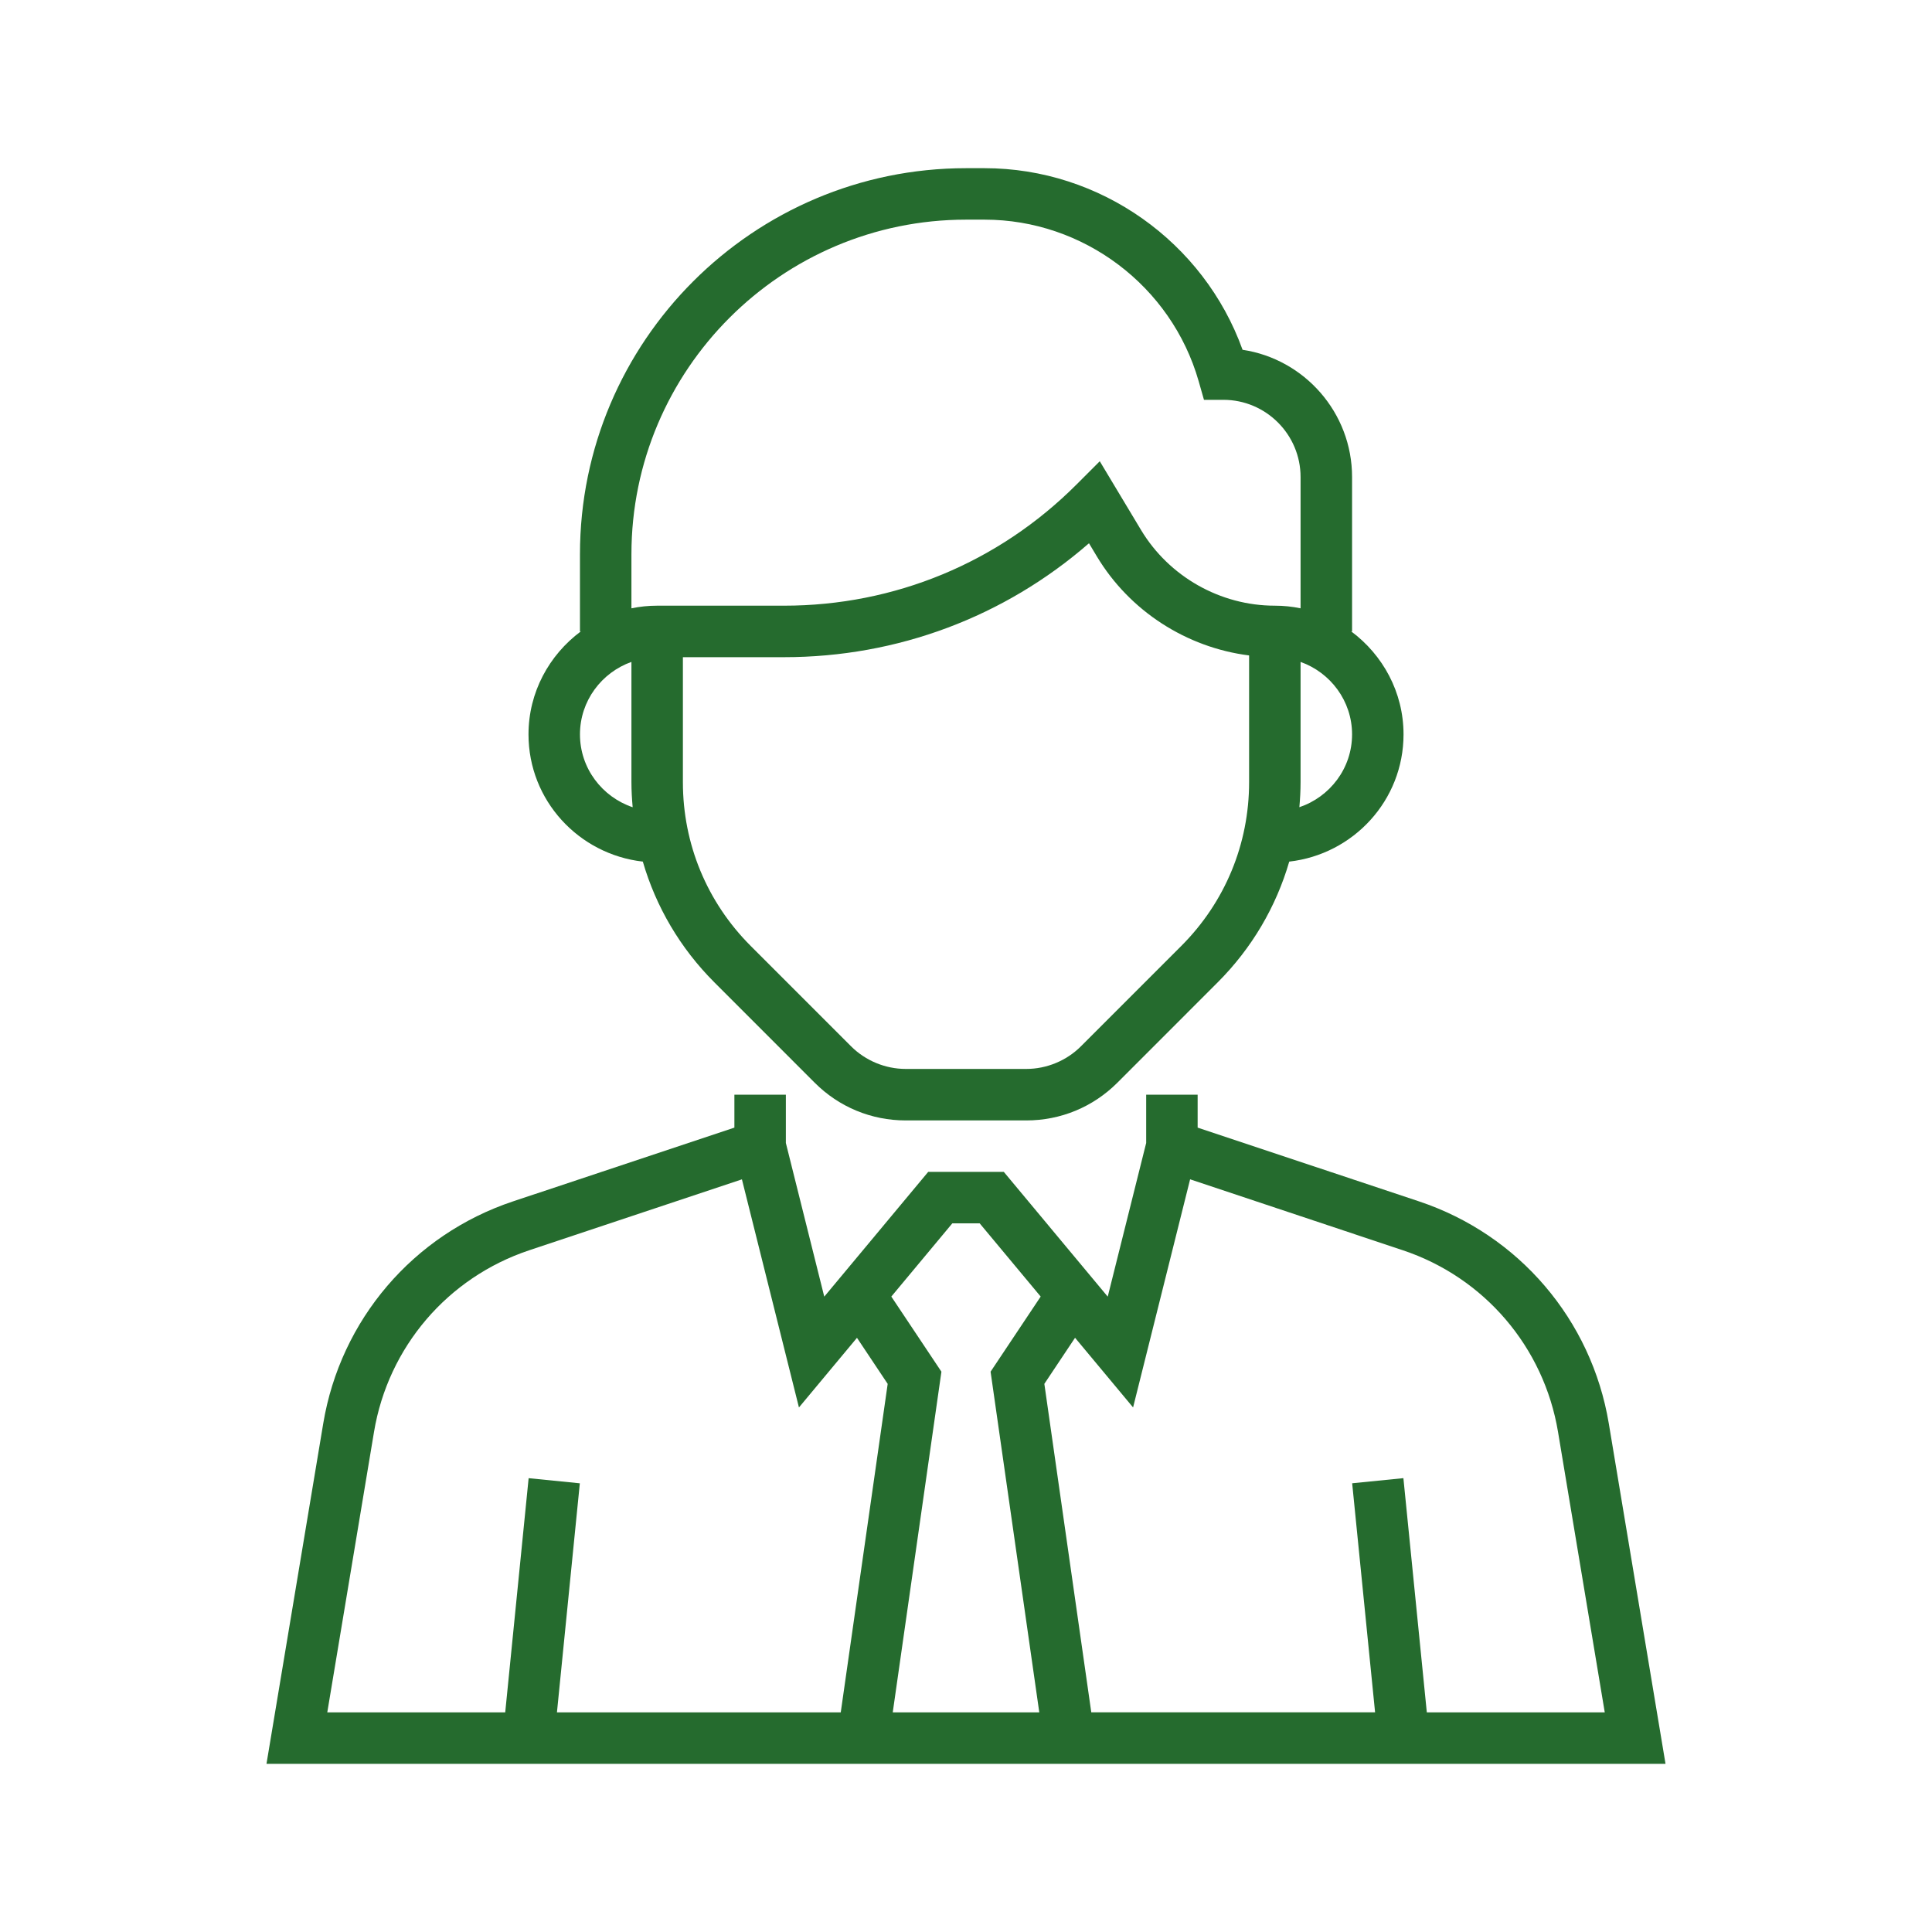
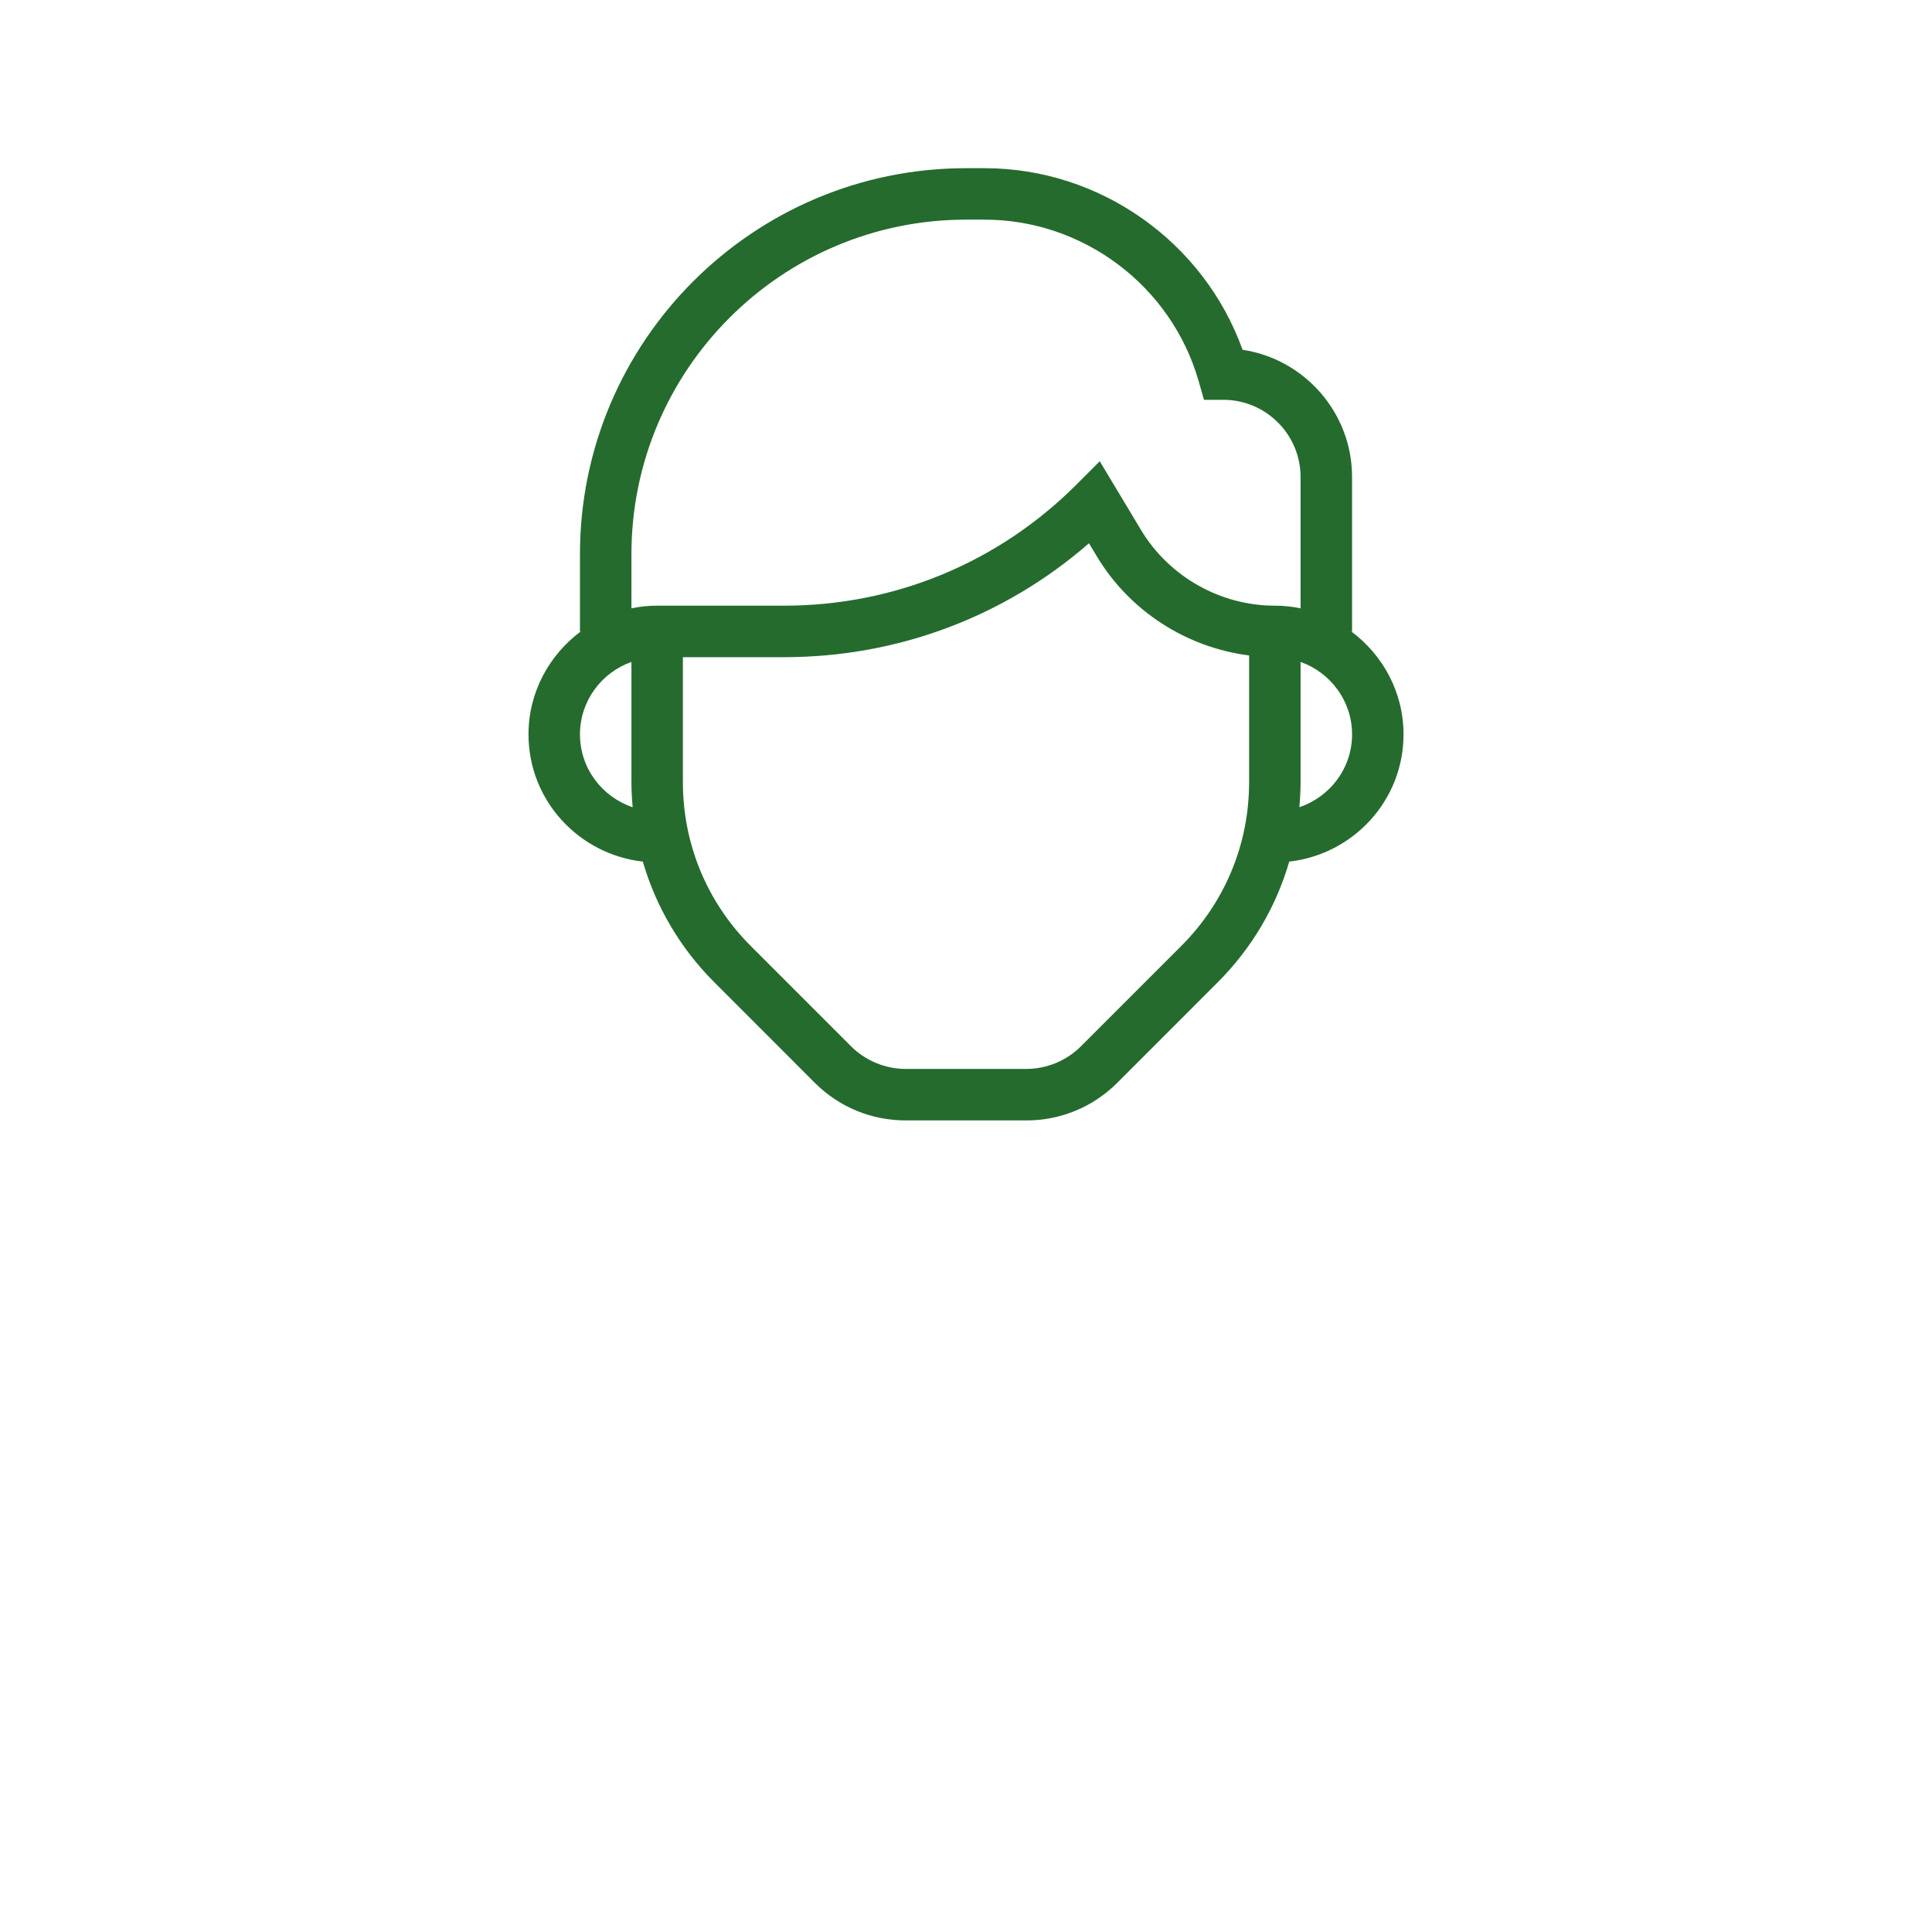
<svg xmlns="http://www.w3.org/2000/svg" width="58" height="58" viewBox="0 0 58 58" fill="none">
-   <path d="M48.297 42.733C47.779 39.62 45.596 37.066 42.602 36.067L35.954 33.852V32.863H34.409V34.313L33.255 38.926L30.135 35.181H27.865L24.745 38.926L23.592 34.313V32.863H22.047V33.852L15.399 36.067C12.405 37.066 10.223 39.62 9.704 42.733L8 52.951H50L48.297 42.733ZM25.24 51.406H16.72L17.407 44.53L15.87 44.376L15.167 51.407H9.825L11.228 42.988C11.652 40.44 13.438 38.351 15.888 37.534L22.273 35.405L23.985 42.253L25.727 40.162L26.649 41.545L25.24 51.406ZM31.2 51.406H26.801L28.262 41.179L26.758 38.924L28.589 36.726H29.411L31.242 38.924L29.738 41.179L31.2 51.406ZM42.834 51.406L42.131 44.375L40.593 44.529L41.281 51.405H32.761L31.352 41.544L32.274 40.161L34.016 42.252L35.728 35.404L42.112 37.533C44.562 38.35 46.348 40.44 46.773 42.987L48.176 51.406H42.834Z" fill="#256B2E" />
  <path d="M19.298 25.866C19.692 27.222 20.42 28.465 21.446 29.491L24.459 32.505C25.188 33.234 26.158 33.636 27.19 33.636H30.811C31.843 33.636 32.813 33.234 33.543 32.505L36.556 29.491C37.582 28.465 38.31 27.221 38.704 25.866C40.628 25.648 42.135 24.029 42.135 22.047C42.135 20.779 41.512 19.661 40.566 18.956H40.59V14.32C40.59 12.387 39.16 10.78 37.303 10.501C36.14 7.265 33.029 5.049 29.557 5.049H29C22.61 5.049 17.411 10.248 17.411 16.638V18.956H17.435C16.489 19.661 15.866 20.779 15.866 22.047C15.866 24.029 17.373 25.648 19.298 25.866ZM37.499 23.481C37.499 25.339 36.776 27.085 35.462 28.399L32.449 31.412C32.018 31.843 31.421 32.09 30.811 32.09H27.189C26.579 32.09 25.983 31.843 25.551 31.412L22.538 28.399C21.224 27.085 20.501 25.339 20.501 23.482V19.729H23.537C26.937 19.729 30.152 18.521 32.692 16.309L32.928 16.703C33.914 18.346 35.62 19.439 37.499 19.677V23.481ZM40.59 22.047C40.59 23.066 39.924 23.924 39.008 24.233C39.03 23.985 39.044 23.735 39.044 23.482V19.871C39.941 20.191 40.59 21.041 40.59 22.047ZM18.956 16.638C18.956 11.1 23.462 6.594 29 6.594H29.557C32.525 6.594 35.168 8.588 35.984 11.442L36.144 12.003H36.727C38.004 12.003 39.044 13.043 39.044 14.32V18.262C38.795 18.21 38.536 18.183 38.272 18.183C36.635 18.183 35.096 17.312 34.253 15.908L33.016 13.847L32.316 14.547C29.972 16.892 26.854 18.183 23.537 18.183H19.729C19.465 18.183 19.206 18.21 18.956 18.262V16.638ZM18.956 19.871V23.482C18.956 23.735 18.971 23.985 18.993 24.234C18.077 23.924 17.411 23.066 17.411 22.047C17.411 21.041 18.059 20.191 18.956 19.871Z" fill="#256B2E" />
</svg>